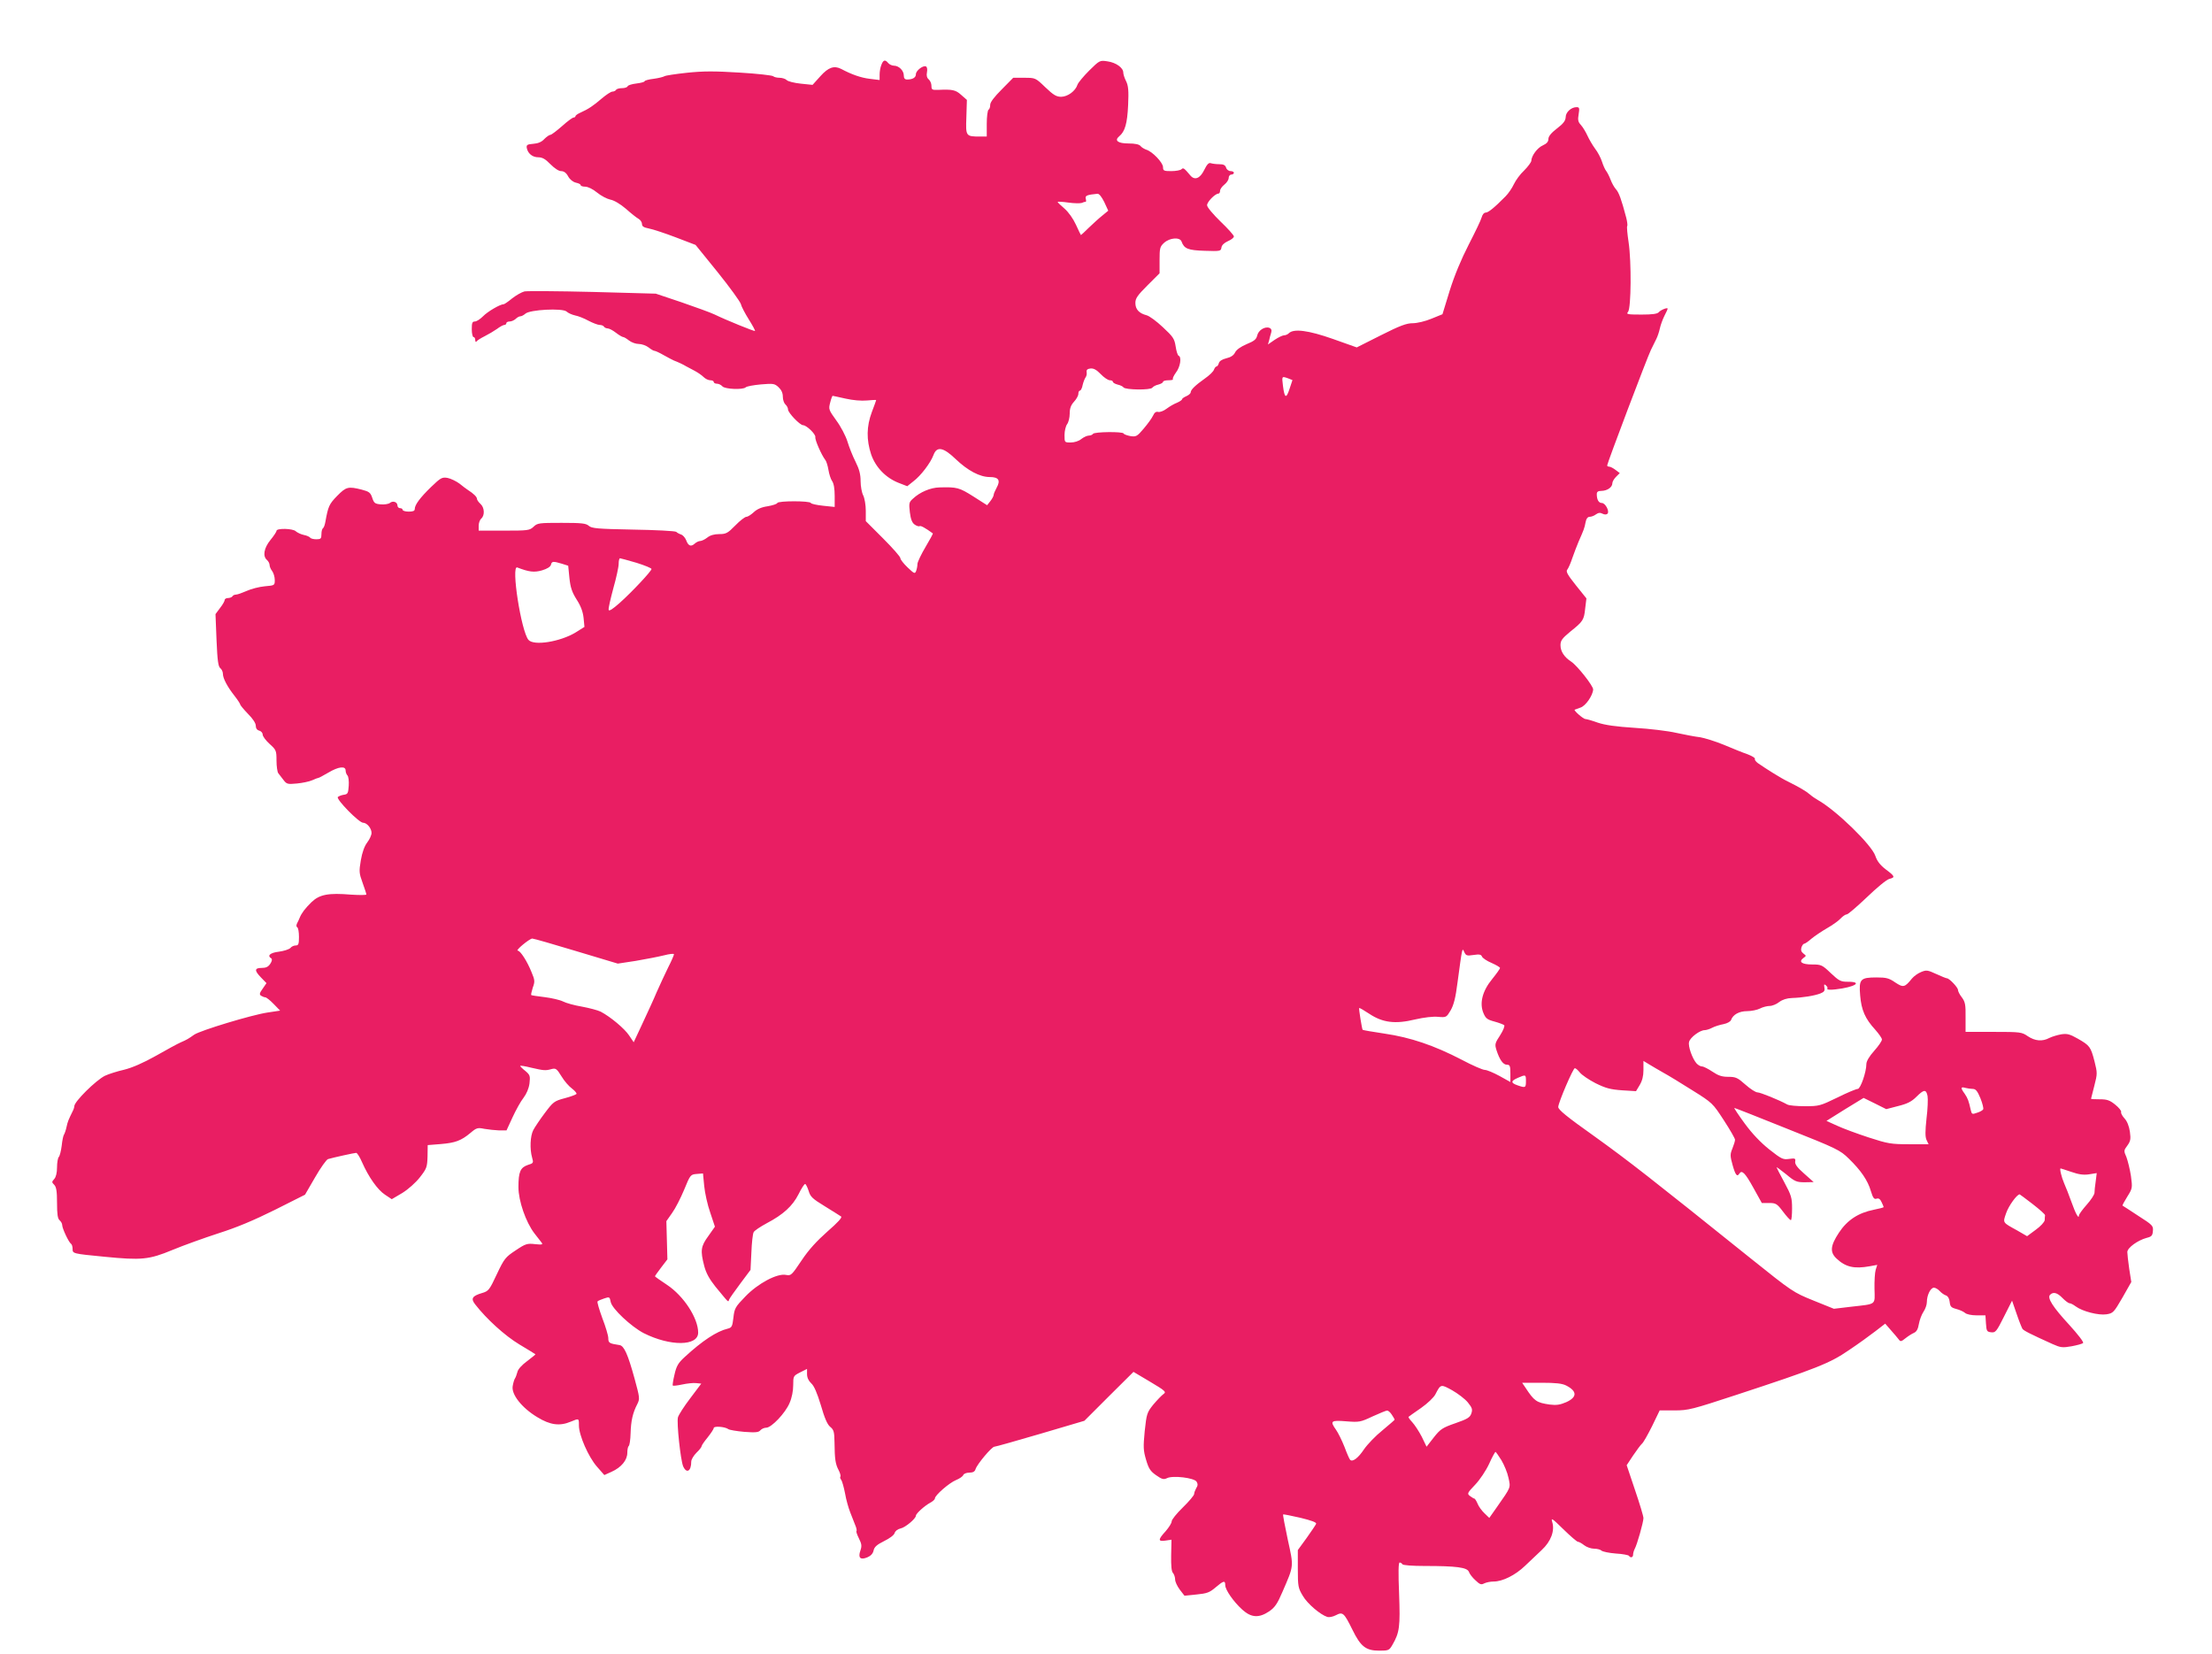
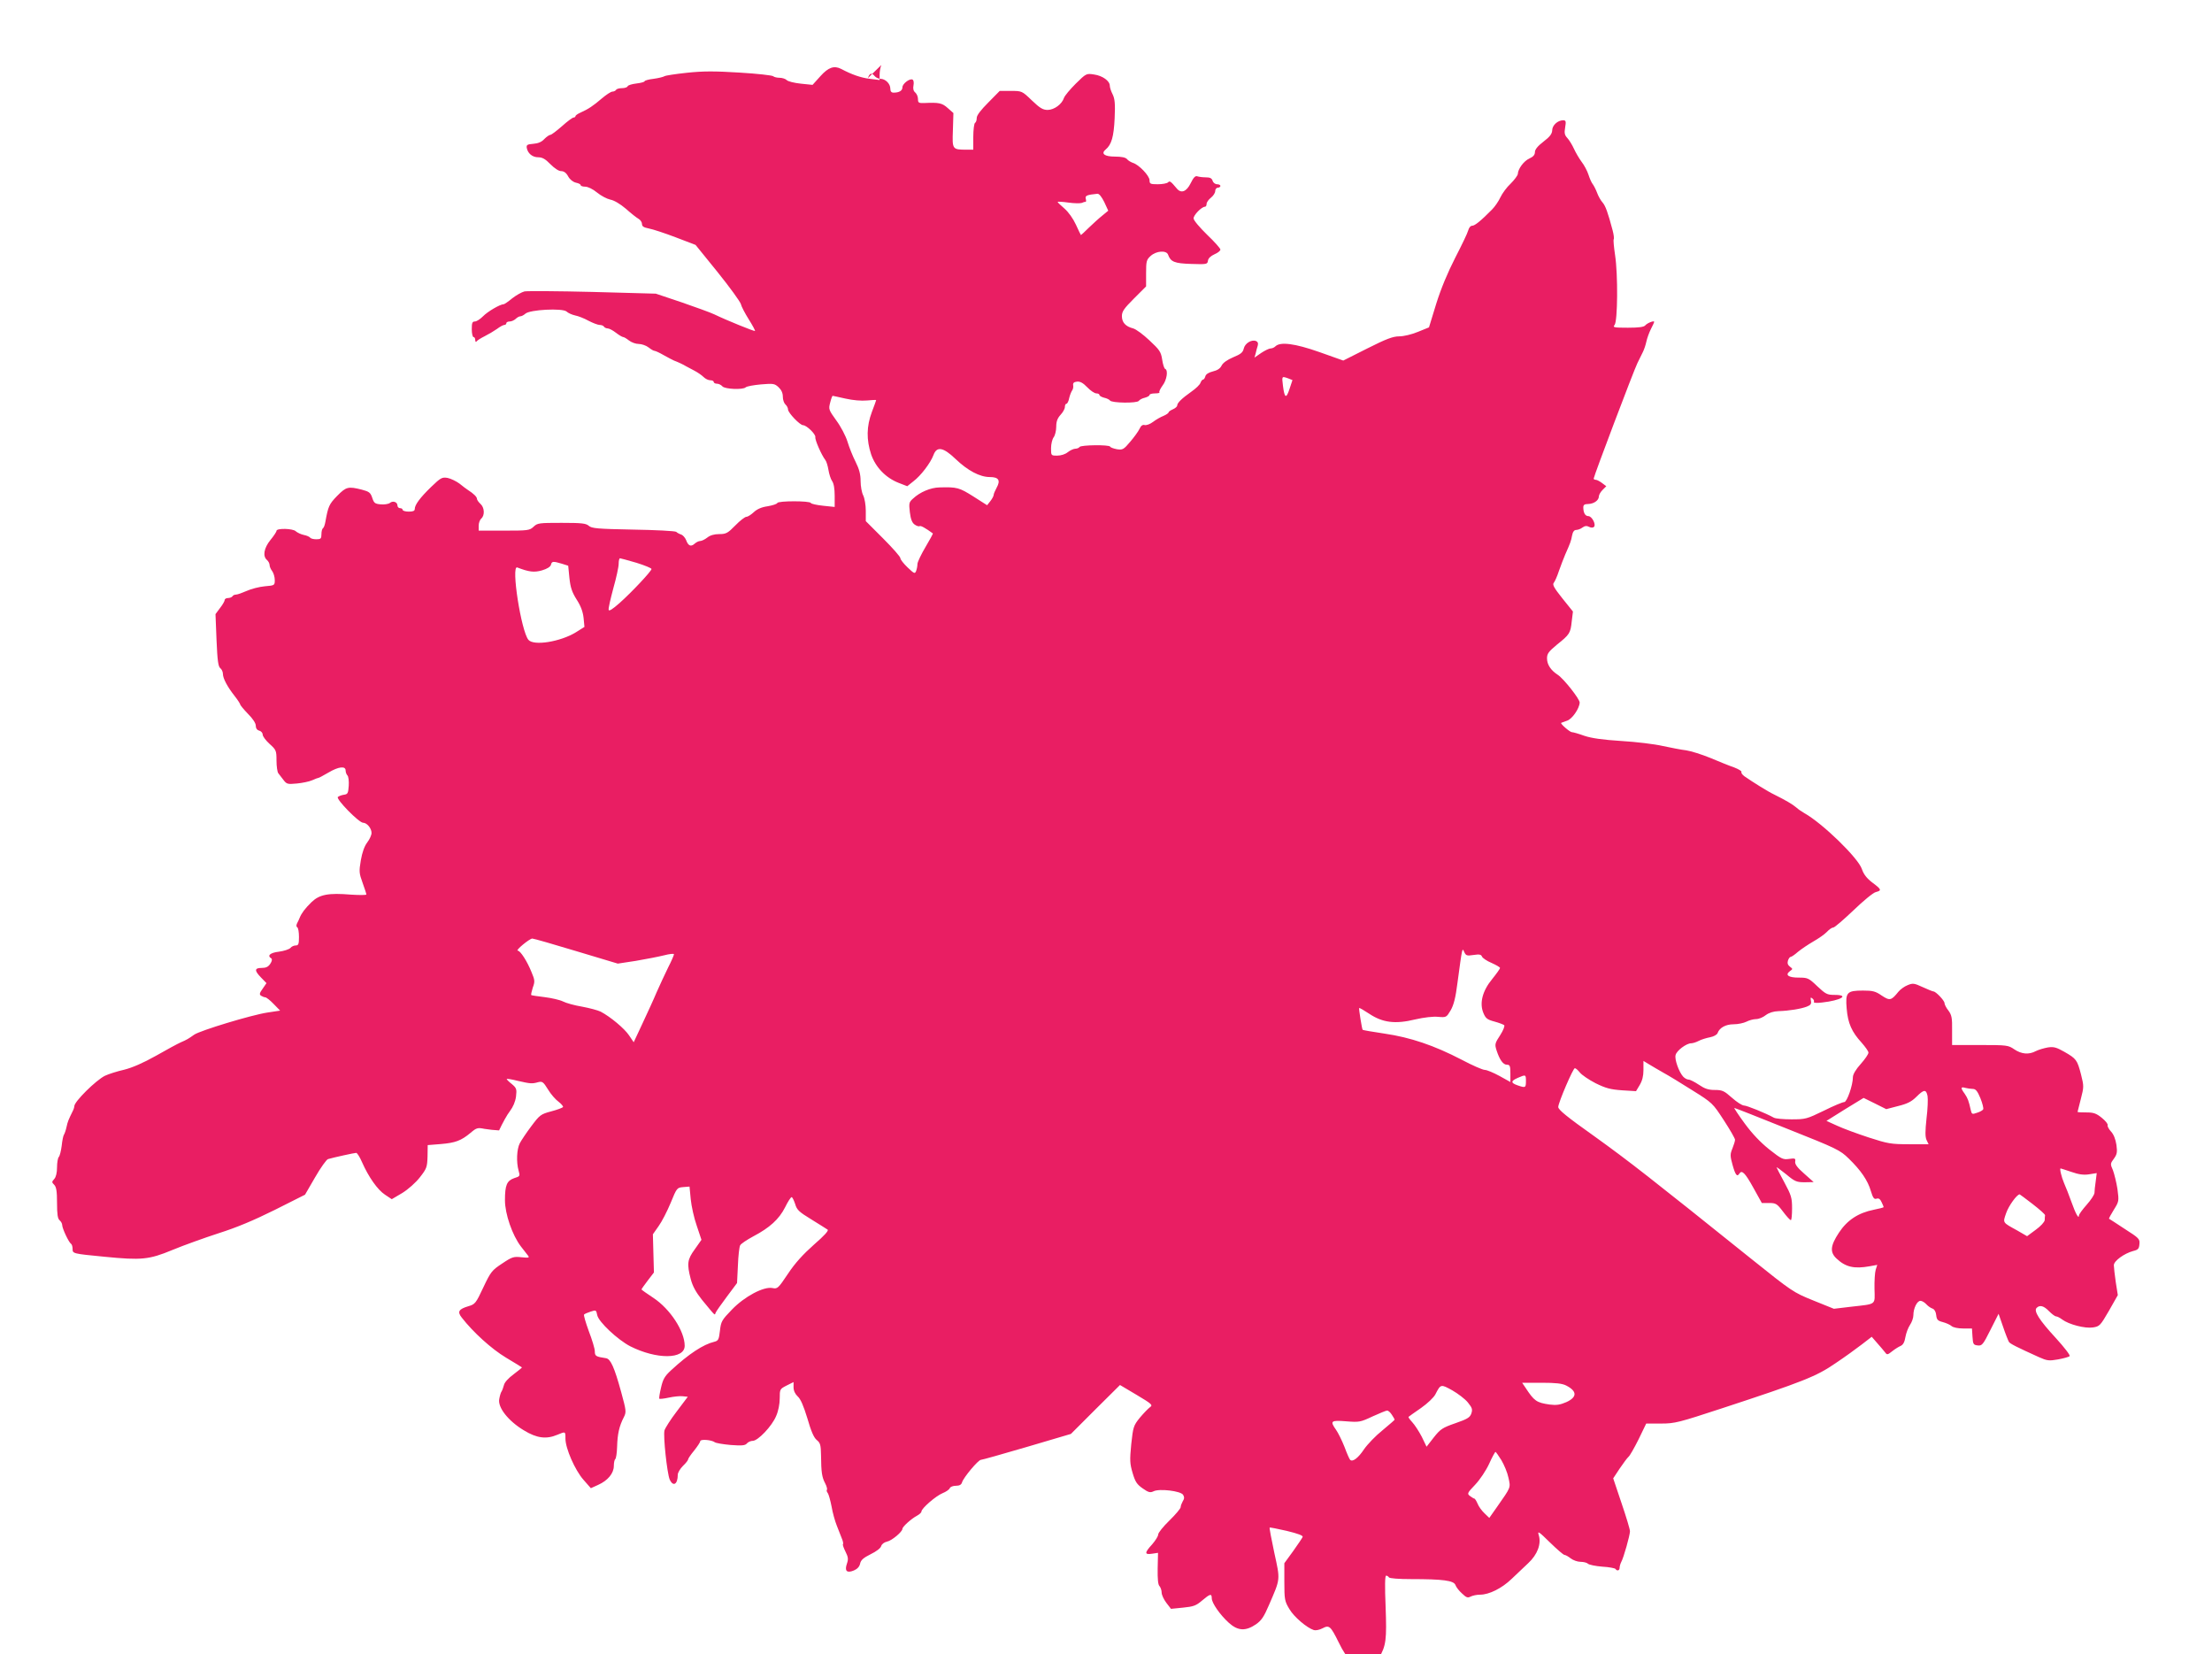
<svg xmlns="http://www.w3.org/2000/svg" version="1.0" width="1280pt" height="957pt" viewBox="0 0 1280 957" preserveAspectRatio="xMidYMid meet">
  <g transform="translate(0,957) scale(0.1,-0.1)" fill="#e91e63" stroke="none">
-     <path d="M5100 9194 c-6 -14 -10 -39 -10 -56 l0 -31 -57 7 c-51 6 -105 25 -165 57 -41 21 -74 10 -120 -41 l-46 -51 -68 7 c-38 4 -75 13 -82 21 -7 7 -26 13 -41 13 -15 0 -31 4 -37 9 -5 5 -92 15 -194 21 -145 9 -211 9 -305 -1 -66 -7 -125 -16 -130 -20 -6 -4 -34 -11 -63 -15 -28 -3 -52 -10 -52 -14 0 -4 -21 -10 -47 -13 -26 -3 -49 -10 -51 -16 -2 -6 -17 -11 -32 -11 -16 0 -32 -4 -35 -10 -3 -5 -13 -10 -21 -10 -9 0 -36 -18 -62 -40 -49 -42 -77 -61 -124 -82 -16 -7 -28 -16 -28 -20 0 -4 -5 -8 -11 -8 -6 0 -36 -22 -67 -50 -31 -27 -61 -50 -67 -50 -6 0 -22 -11 -35 -24 -15 -17 -36 -26 -64 -28 -35 -3 -40 -6 -38 -23 6 -33 33 -55 67 -55 23 0 41 -10 70 -40 24 -24 48 -40 62 -40 16 0 30 -10 41 -31 10 -18 28 -32 45 -36 15 -3 27 -9 27 -14 0 -5 12 -9 26 -9 16 0 45 -14 69 -34 23 -19 58 -37 77 -41 22 -4 57 -25 90 -53 29 -26 62 -52 73 -58 11 -6 20 -20 20 -30 0 -14 10 -20 40 -26 22 -4 92 -27 155 -51 l115 -44 128 -158 c70 -87 130 -170 134 -184 3 -14 24 -54 46 -89 22 -35 38 -65 36 -67 -4 -3 -165 62 -235 96 -23 11 -109 42 -190 70 l-149 50 -365 10 c-201 5 -378 6 -395 3 -16 -4 -48 -22 -71 -40 -23 -19 -45 -34 -49 -34 -21 0 -94 -43 -120 -70 -16 -16 -37 -30 -47 -30 -15 0 -18 -8 -18 -45 0 -25 5 -45 10 -45 6 0 10 -8 10 -17 0 -10 4 -14 8 -8 4 6 25 19 47 30 22 11 54 30 71 42 17 13 36 23 42 23 7 0 12 5 12 10 0 6 9 10 19 10 11 0 26 7 35 15 8 8 20 15 27 15 7 0 20 7 29 15 26 24 214 33 238 13 9 -9 32 -19 50 -23 17 -3 53 -17 78 -31 25 -13 54 -24 64 -24 10 0 22 -4 25 -10 3 -5 13 -10 21 -10 9 0 30 -11 48 -25 18 -14 37 -25 42 -25 5 0 20 -9 34 -20 14 -11 39 -20 56 -20 17 0 43 -9 57 -20 14 -11 29 -20 35 -20 5 0 29 -11 53 -25 24 -14 51 -27 59 -31 24 -9 54 -23 70 -33 8 -4 30 -16 49 -26 19 -10 42 -26 52 -36 11 -11 28 -19 39 -19 11 0 20 -4 20 -10 0 -5 8 -10 19 -10 10 0 24 -7 31 -15 14 -17 120 -21 135 -6 6 6 45 13 88 17 72 6 79 5 102 -16 17 -16 25 -34 25 -56 0 -17 7 -37 15 -44 8 -7 15 -20 15 -29 0 -19 69 -91 87 -91 20 0 74 -52 71 -69 -3 -16 36 -104 57 -131 7 -8 15 -35 19 -59 4 -24 13 -53 21 -64 10 -14 15 -45 15 -86 l0 -64 -67 7 c-38 4 -69 11 -71 16 -5 13 -189 13 -194 0 -2 -6 -27 -14 -56 -19 -36 -5 -62 -17 -81 -35 -15 -14 -34 -26 -42 -26 -8 0 -37 -22 -64 -50 -44 -45 -54 -50 -93 -50 -29 0 -53 -7 -69 -20 -14 -11 -33 -20 -41 -20 -9 0 -23 -7 -33 -16 -21 -19 -37 -12 -49 22 -6 14 -18 27 -27 31 -10 3 -24 10 -30 16 -7 5 -120 11 -250 13 -207 4 -239 7 -256 22 -16 14 -40 17 -157 17 -130 0 -140 -1 -162 -22 -23 -22 -33 -23 -171 -23 l-147 0 0 29 c0 16 7 34 15 41 21 18 19 64 -5 85 -11 10 -20 23 -20 29 0 11 -19 30 -52 51 -9 6 -31 22 -49 37 -19 14 -50 29 -69 33 -32 5 -39 2 -95 -52 -65 -63 -95 -104 -95 -128 0 -11 -10 -15 -35 -15 -19 0 -35 5 -35 10 0 6 -7 10 -15 10 -8 0 -15 7 -15 15 0 21 -27 30 -44 15 -8 -6 -32 -10 -53 -8 -33 3 -39 7 -49 38 -10 30 -18 36 -60 47 -79 20 -91 17 -143 -36 -47 -48 -52 -61 -68 -149 -3 -18 -9 -35 -14 -38 -5 -3 -9 -18 -9 -35 0 -25 -4 -29 -29 -29 -17 0 -32 4 -36 9 -3 5 -20 13 -37 16 -18 4 -38 14 -46 21 -16 17 -112 19 -112 3 0 -6 -16 -30 -35 -53 -38 -47 -46 -94 -20 -116 8 -7 15 -20 15 -29 0 -9 7 -25 15 -35 8 -11 15 -34 15 -52 0 -31 -1 -31 -58 -36 -32 -3 -79 -15 -105 -27 -25 -11 -53 -21 -61 -21 -8 0 -18 -4 -21 -10 -3 -5 -15 -10 -26 -10 -10 0 -19 -5 -19 -12 0 -6 -12 -27 -27 -46 l-26 -35 6 -151 c5 -119 10 -153 22 -162 8 -6 15 -21 15 -33 0 -26 26 -75 68 -128 18 -23 32 -45 32 -49 1 -5 21 -29 45 -54 28 -28 45 -54 45 -68 0 -15 7 -26 20 -29 11 -3 20 -13 20 -23 0 -10 18 -34 40 -54 38 -34 40 -39 40 -96 0 -34 5 -66 10 -73 6 -7 19 -24 30 -39 19 -25 24 -26 78 -21 31 3 71 11 89 19 17 8 34 14 37 14 3 0 28 14 56 30 59 35 100 40 100 12 0 -10 5 -23 11 -29 5 -5 9 -32 7 -59 -3 -44 -6 -49 -28 -52 -14 -2 -29 -8 -35 -13 -12 -12 122 -149 146 -149 22 0 49 -32 49 -59 0 -12 -11 -37 -25 -55 -16 -21 -29 -57 -37 -103 -11 -65 -10 -75 10 -130 12 -33 22 -64 22 -68 0 -4 -40 -4 -88 -1 -132 11 -183 1 -229 -43 -38 -37 -58 -64 -69 -91 -3 -8 -10 -23 -15 -32 -5 -11 -5 -19 1 -23 6 -3 10 -28 10 -56 0 -41 -3 -49 -19 -49 -10 0 -24 -6 -30 -14 -7 -8 -37 -18 -67 -22 -51 -6 -70 -23 -44 -39 6 -4 4 -16 -6 -31 -12 -18 -25 -24 -50 -24 -42 0 -43 -15 -3 -56 l31 -32 -22 -32 c-19 -26 -20 -34 -9 -41 8 -5 19 -9 24 -9 6 0 28 -17 49 -39 l37 -38 -73 -11 c-93 -14 -389 -104 -424 -128 -34 -24 -42 -29 -79 -45 -16 -7 -81 -42 -142 -77 -75 -42 -137 -69 -185 -81 -40 -9 -90 -25 -111 -35 -52 -26 -177 -149 -177 -176 0 -6 -4 -19 -10 -30 -24 -49 -28 -58 -35 -90 -4 -19 -11 -39 -15 -45 -4 -5 -10 -34 -13 -64 -4 -30 -11 -59 -17 -65 -5 -5 -10 -32 -10 -60 0 -31 -6 -56 -16 -67 -15 -17 -15 -19 0 -34 12 -13 16 -37 16 -104 0 -67 4 -92 15 -101 8 -7 15 -19 15 -28 0 -19 38 -100 51 -108 5 -3 9 -16 9 -29 0 -28 0 -28 185 -46 213 -21 257 -17 392 39 65 27 185 70 268 97 104 33 202 74 325 135 l175 88 58 100 c32 56 66 103 75 106 30 9 153 36 163 36 6 0 21 -24 34 -54 38 -86 90 -160 133 -188 l39 -26 61 36 c34 21 78 60 102 91 39 50 42 58 44 120 l1 66 75 6 c84 7 118 19 173 65 34 29 41 31 80 23 23 -4 61 -8 85 -9 l43 0 35 76 c19 41 47 92 63 112 18 24 31 54 35 84 5 43 3 49 -24 72 -17 13 -30 27 -30 29 0 3 28 -1 63 -10 74 -17 84 -18 119 -8 24 6 30 2 57 -42 16 -27 44 -59 61 -71 17 -13 28 -27 26 -31 -3 -4 -34 -16 -69 -25 -60 -16 -66 -21 -114 -85 -28 -37 -58 -82 -67 -99 -18 -34 -21 -110 -7 -159 9 -31 8 -33 -25 -43 -43 -15 -54 -40 -54 -128 0 -80 43 -203 92 -267 17 -22 36 -46 42 -54 9 -12 3 -13 -38 -9 -45 5 -54 3 -112 -36 -59 -39 -66 -47 -109 -138 -43 -92 -48 -98 -86 -109 -57 -17 -66 -32 -39 -66 66 -85 172 -181 255 -231 50 -30 91 -55 93 -57 2 -1 -20 -19 -48 -40 -30 -22 -53 -47 -56 -63 -4 -15 -10 -31 -14 -37 -4 -5 -10 -25 -13 -43 -10 -48 52 -127 142 -181 75 -46 130 -53 194 -26 48 20 47 20 47 -22 0 -57 55 -182 104 -238 l43 -49 42 19 c56 25 91 67 91 110 0 19 4 36 8 39 5 3 10 36 11 73 2 72 12 118 39 170 15 30 14 37 -16 147 -39 142 -61 190 -87 194 -59 9 -65 12 -65 40 0 15 -16 68 -35 117 -18 50 -31 93 -27 96 4 4 21 11 39 17 30 10 31 9 37 -21 8 -39 118 -142 191 -180 153 -77 315 -76 315 3 0 84 -84 213 -181 277 -38 25 -69 47 -69 49 0 2 16 25 36 51 l36 47 -3 110 -3 111 33 47 c19 26 50 87 70 135 35 86 37 88 72 91 l37 3 7 -73 c4 -40 19 -109 35 -154 l27 -81 -38 -54 c-44 -60 -47 -84 -24 -173 11 -42 30 -76 65 -120 81 -98 73 -91 79 -75 3 8 33 50 65 93 l59 79 5 101 c2 56 8 108 13 117 4 9 39 32 76 52 95 50 149 99 184 168 16 33 33 59 38 59 4 0 13 -18 20 -39 10 -35 22 -46 94 -90 45 -28 87 -54 94 -59 8 -5 -18 -34 -79 -87 -62 -55 -109 -106 -150 -168 -57 -85 -61 -89 -90 -83 -51 10 -162 -49 -235 -125 -58 -60 -63 -68 -69 -122 -6 -51 -9 -58 -33 -64 -63 -15 -146 -69 -250 -165 -37 -34 -47 -52 -58 -101 -8 -33 -12 -61 -10 -63 2 -3 27 0 55 6 28 6 64 10 80 8 l30 -3 -64 -85 c-36 -47 -67 -96 -71 -110 -8 -32 15 -246 30 -283 20 -45 47 -29 47 27 0 12 14 35 30 51 17 16 30 33 30 38 0 5 16 28 35 51 19 24 35 48 35 54 0 13 65 8 84 -6 6 -5 48 -12 92 -16 66 -5 84 -3 94 9 7 8 22 15 34 15 30 0 111 85 135 143 13 29 21 70 21 103 0 53 1 54 40 74 l40 20 0 -30 c0 -20 9 -39 24 -53 17 -15 34 -55 56 -127 21 -73 37 -111 54 -125 21 -17 24 -29 25 -90 1 -97 5 -125 24 -161 9 -17 13 -34 10 -37 -3 -4 -1 -12 5 -19 5 -7 15 -42 22 -78 6 -36 20 -85 30 -110 10 -25 23 -58 29 -74 7 -16 10 -31 7 -34 -3 -2 4 -22 14 -42 16 -32 18 -44 9 -70 -15 -43 -1 -57 40 -40 19 8 32 21 36 39 4 21 19 34 61 55 33 16 58 35 61 47 4 12 17 22 34 26 27 5 89 57 89 74 0 12 51 58 83 75 15 8 27 19 27 25 0 18 83 90 122 106 20 8 39 21 42 29 3 8 19 14 35 14 21 0 32 6 36 20 9 29 94 130 109 130 7 0 127 34 267 75 l254 75 142 142 142 141 96 -57 c89 -53 95 -59 78 -71 -11 -8 -37 -35 -59 -61 -37 -46 -39 -53 -50 -154 -9 -93 -8 -112 8 -166 15 -51 25 -66 58 -89 34 -24 44 -26 63 -17 33 17 157 2 171 -20 8 -13 8 -23 -2 -38 -6 -11 -12 -26 -12 -34 0 -7 -29 -42 -65 -77 -36 -35 -65 -71 -65 -81 0 -10 -16 -35 -35 -57 -45 -49 -45 -61 0 -54 l34 5 -2 -90 c-1 -62 2 -95 11 -103 6 -7 12 -24 12 -37 0 -13 12 -39 27 -59 l27 -35 70 7 c60 6 75 11 110 41 46 39 56 42 56 13 0 -27 48 -96 99 -142 52 -47 97 -49 156 -9 32 22 47 44 76 112 67 155 66 142 31 302 -17 79 -29 144 -27 146 2 2 46 -7 99 -19 66 -16 95 -27 92 -35 -3 -7 -28 -44 -55 -82 l-51 -70 0 -108 c0 -102 2 -112 29 -157 26 -45 101 -109 142 -122 10 -3 32 1 49 10 40 21 47 15 96 -84 48 -98 78 -121 156 -121 53 0 57 2 75 33 42 72 46 106 39 297 -5 119 -4 180 3 180 5 0 13 -4 16 -10 4 -6 58 -10 129 -10 183 0 246 -8 256 -34 4 -12 21 -34 38 -49 25 -24 33 -27 50 -18 12 6 36 11 55 11 52 0 126 37 182 91 28 26 71 68 96 91 54 50 77 112 61 163 -8 26 0 21 64 -42 41 -40 79 -73 85 -73 6 0 22 -9 36 -20 14 -11 40 -20 57 -20 18 0 37 -5 43 -11 6 -6 44 -14 83 -17 39 -2 73 -9 76 -13 9 -14 24 -10 24 6 0 8 4 23 9 33 14 24 51 156 51 179 0 11 -22 84 -49 163 l-48 143 37 56 c21 31 44 62 51 68 8 6 34 52 59 102 l44 91 86 0 c80 0 102 6 355 89 466 153 544 184 653 259 54 36 123 86 154 110 l57 44 33 -38 c18 -20 38 -44 45 -53 10 -14 14 -14 40 7 15 12 37 26 49 31 15 7 23 22 28 52 4 23 16 54 26 69 11 16 20 41 20 57 0 39 21 83 41 83 9 0 24 -9 34 -20 10 -11 26 -22 36 -25 11 -4 19 -18 21 -37 3 -27 8 -33 38 -41 19 -5 42 -15 51 -23 9 -8 37 -14 67 -14 l51 0 3 -47 c3 -44 5 -48 30 -51 25 -3 31 4 74 90 l47 93 26 -75 c14 -42 30 -81 34 -88 8 -11 46 -30 174 -88 47 -21 58 -22 110 -13 32 6 62 14 67 19 5 5 -30 50 -80 105 -95 103 -129 156 -111 174 19 19 42 12 72 -19 16 -16 34 -30 41 -30 6 0 22 -8 35 -18 39 -29 132 -53 178 -46 39 6 43 11 93 97 l51 90 -12 76 c-6 42 -11 86 -11 97 0 25 60 68 111 82 29 7 35 13 37 40 3 30 -2 35 -85 88 -48 32 -89 58 -91 59 -1 2 11 25 28 52 30 48 30 50 21 119 -6 39 -18 87 -26 109 -16 36 -16 39 5 67 18 25 21 37 15 80 -5 33 -16 61 -31 77 -13 14 -22 31 -20 37 3 7 -13 26 -34 43 -32 26 -48 31 -89 31 -28 0 -51 1 -51 3 0 1 9 35 19 75 18 70 18 74 1 142 -22 84 -27 91 -97 131 -46 26 -61 30 -95 25 -22 -4 -53 -13 -69 -21 -41 -22 -83 -18 -125 10 -35 24 -42 25 -199 25 l-161 0 0 84 c1 72 -2 89 -21 115 -13 16 -23 36 -23 44 0 14 -50 67 -64 67 -4 0 -32 11 -62 25 -50 23 -57 24 -88 11 -18 -7 -41 -24 -52 -37 -42 -52 -50 -54 -97 -23 -36 25 -52 29 -108 29 -94 0 -103 -10 -95 -104 7 -85 29 -135 87 -198 21 -24 39 -49 39 -57 0 -9 -20 -38 -45 -66 -28 -31 -45 -60 -45 -76 0 -46 -34 -144 -50 -144 -9 0 -62 -22 -118 -50 -99 -48 -106 -50 -187 -50 -47 0 -93 4 -103 10 -47 26 -156 70 -172 70 -11 0 -42 20 -70 45 -45 40 -56 45 -99 45 -37 0 -58 7 -92 30 -24 16 -51 30 -60 30 -9 0 -23 8 -32 18 -24 27 -50 100 -43 124 6 26 63 68 90 68 9 0 29 6 44 14 15 8 45 17 66 21 21 4 40 15 43 24 11 31 47 51 93 51 25 0 58 7 74 15 15 8 41 15 56 15 15 0 40 10 56 23 19 14 44 22 74 23 61 2 129 13 163 26 23 9 28 16 24 35 -3 19 -2 21 9 12 8 -6 11 -15 8 -20 -3 -5 17 -7 48 -3 109 12 162 44 71 44 -42 0 -51 5 -99 50 -50 48 -56 50 -108 50 -59 0 -80 15 -51 37 18 13 18 13 1 26 -13 10 -16 20 -12 35 4 12 11 22 16 22 5 0 24 13 42 29 18 15 58 42 89 60 30 17 66 42 79 56 13 14 29 25 37 25 7 0 59 45 116 99 57 55 115 103 130 106 35 9 33 15 -22 56 -31 24 -49 47 -59 77 -21 64 -227 264 -332 323 -14 8 -35 22 -46 32 -23 20 -63 43 -129 76 -38 18 -124 72 -173 106 -12 9 -20 20 -17 25 3 4 -16 16 -42 26 -27 9 -88 34 -138 55 -49 20 -112 40 -140 44 -27 3 -88 15 -135 25 -47 11 -155 24 -240 29 -109 7 -172 16 -214 30 -33 12 -65 21 -72 21 -12 0 -69 50 -62 54 2 1 17 6 33 12 30 9 72 70 74 105 1 20 -92 138 -127 161 -40 26 -62 59 -62 95 0 27 9 39 57 79 74 59 79 67 86 135 l7 57 -61 76 c-47 59 -59 79 -50 90 6 7 20 38 30 69 11 31 27 73 36 94 30 68 34 78 40 111 4 21 12 32 24 32 9 0 26 6 36 14 14 10 25 11 38 4 12 -6 23 -6 29 0 13 13 -12 62 -33 62 -18 0 -29 19 -29 51 0 14 7 19 28 19 33 1 62 21 62 44 0 9 10 26 21 37 l22 22 -24 18 c-13 10 -30 19 -36 19 -7 0 -13 3 -13 7 0 13 233 628 253 668 11 22 25 51 32 65 7 14 16 41 20 60 4 19 16 52 26 72 11 21 19 39 19 42 0 9 -40 -7 -51 -20 -8 -10 -37 -14 -101 -14 -82 0 -89 2 -77 16 18 22 20 291 3 403 -7 47 -11 88 -8 93 3 4 0 27 -6 50 -28 106 -42 144 -59 163 -10 11 -24 36 -31 55 -7 19 -19 42 -25 50 -7 8 -18 33 -25 55 -7 22 -25 56 -40 75 -14 19 -34 53 -44 75 -10 22 -27 50 -38 62 -16 17 -19 29 -13 62 6 36 4 41 -12 41 -31 0 -63 -29 -63 -58 -1 -20 -13 -37 -50 -65 -34 -26 -50 -46 -50 -61 0 -16 -10 -27 -32 -37 -32 -14 -66 -60 -67 -90 -1 -8 -19 -33 -41 -55 -23 -21 -49 -57 -60 -80 -10 -22 -32 -54 -48 -70 -65 -66 -100 -94 -115 -94 -10 0 -19 -12 -23 -27 -4 -16 -38 -86 -75 -158 -44 -86 -82 -177 -110 -266 l-42 -137 -64 -26 c-36 -15 -83 -26 -108 -26 -36 0 -74 -14 -185 -70 l-139 -70 -138 49 c-142 50 -227 61 -255 33 -7 -7 -19 -12 -28 -12 -8 0 -33 -12 -54 -26 l-39 -27 7 24 c3 13 8 34 12 45 4 14 0 23 -10 27 -26 10 -64 -13 -71 -44 -5 -22 -17 -32 -61 -50 -35 -15 -59 -32 -67 -48 -8 -17 -25 -28 -51 -34 -24 -6 -40 -16 -43 -28 -3 -11 -9 -19 -13 -19 -5 0 -11 -8 -15 -18 -3 -11 -27 -34 -53 -52 -55 -39 -82 -65 -82 -80 0 -6 -11 -16 -25 -22 -14 -6 -25 -14 -25 -18 0 -4 -13 -13 -29 -20 -16 -6 -44 -22 -61 -35 -17 -13 -39 -21 -49 -18 -11 3 -21 -4 -29 -22 -7 -15 -31 -48 -54 -75 -38 -45 -44 -48 -77 -43 -20 4 -37 10 -39 15 -5 12 -170 10 -177 -2 -3 -5 -14 -10 -24 -10 -10 0 -30 -9 -44 -20 -14 -12 -40 -20 -61 -20 -36 0 -36 0 -36 43 0 24 7 52 15 63 8 10 15 38 15 61 0 31 7 49 25 69 14 15 25 35 25 45 0 11 4 19 9 19 5 0 13 15 16 33 4 17 12 37 17 44 5 6 8 20 6 30 -2 13 4 19 22 21 18 2 35 -7 60 -33 18 -19 42 -35 52 -35 10 0 18 -4 18 -9 0 -5 12 -12 27 -16 15 -3 31 -11 34 -16 9 -15 158 -17 167 -2 4 6 20 15 35 18 15 4 27 11 27 16 0 5 14 9 32 9 17 0 29 3 25 6 -3 4 5 21 18 39 25 32 34 90 15 97 -5 2 -13 26 -17 54 -7 45 -15 56 -74 111 -36 34 -78 65 -94 69 -43 11 -65 34 -65 71 0 27 12 44 70 102 l70 70 0 76 c0 69 2 78 26 100 33 30 91 34 101 8 15 -42 37 -51 134 -54 91 -3 94 -2 97 19 2 14 16 27 38 37 19 8 34 20 34 27 0 7 -35 46 -77 86 -42 41 -78 83 -78 94 -2 18 46 68 66 68 5 0 9 7 9 16 0 9 11 25 25 36 14 11 25 28 25 39 0 10 7 19 15 19 8 0 15 5 15 10 0 6 -9 10 -19 10 -11 0 -23 9 -26 20 -5 15 -15 20 -40 20 -18 0 -40 3 -49 6 -11 4 -22 -7 -38 -40 -24 -49 -55 -61 -80 -31 -36 43 -41 46 -51 36 -6 -6 -33 -11 -59 -11 -43 0 -48 2 -48 23 0 26 -62 91 -97 101 -11 4 -27 13 -33 21 -8 10 -32 15 -70 15 -61 0 -83 17 -54 41 34 28 47 74 52 180 4 85 1 114 -12 140 -9 17 -16 40 -16 49 0 28 -42 58 -91 65 -45 7 -46 6 -106 -53 -33 -33 -64 -70 -68 -82 -12 -37 -56 -69 -94 -70 -28 0 -45 10 -92 55 -57 55 -58 55 -122 55 l-64 0 -66 -67 c-43 -43 -67 -74 -67 -89 0 -13 -4 -26 -10 -29 -5 -3 -10 -40 -10 -81 l0 -74 -37 0 c-85 0 -85 1 -81 112 l3 100 -33 29 c-32 29 -51 33 -134 29 -34 -1 -38 1 -38 23 0 14 -7 30 -16 38 -10 8 -14 22 -10 41 3 15 1 30 -5 33 -15 10 -59 -23 -59 -44 0 -20 -19 -31 -51 -31 -13 0 -19 7 -19 23 0 29 -29 57 -57 57 -11 0 -26 7 -33 15 -18 22 -29 19 -40 -11z m1290 -793 l23 -50 -34 -28 c-19 -15 -54 -47 -78 -70 -24 -24 -45 -43 -46 -43 -1 0 -14 27 -29 60 -16 35 -43 73 -66 93 -22 19 -40 36 -40 39 0 2 28 1 62 -4 35 -5 69 -5 78 -2 8 4 18 7 21 6 4 -1 5 7 2 18 -5 18 6 23 68 29 10 0 24 -18 39 -48z m1064 -1020 l25 -10 -17 -51 c-19 -59 -29 -54 -38 18 -7 57 -7 56 30 43z m-2562 -117 c44 -10 92 -14 125 -11 29 3 53 4 53 2 0 -1 -11 -33 -25 -69 -31 -83 -32 -160 -4 -245 26 -75 85 -136 160 -165 l49 -19 35 28 c43 32 100 107 117 153 19 51 56 45 127 -23 71 -68 141 -105 199 -105 51 0 63 -19 39 -62 -9 -17 -17 -35 -17 -41 0 -7 -9 -23 -19 -36 l-19 -24 -80 51 c-81 51 -94 55 -196 52 -51 -1 -113 -27 -153 -65 -23 -20 -24 -27 -18 -79 5 -40 13 -61 28 -71 11 -8 24 -12 29 -9 6 4 32 -10 76 -42 2 -1 -17 -36 -42 -78 -25 -42 -46 -86 -47 -98 0 -13 -4 -32 -8 -42 -7 -17 -11 -15 -49 21 -23 22 -42 46 -42 54 0 8 -45 59 -100 114 l-100 100 0 60 c0 34 -7 73 -15 89 -8 15 -15 53 -15 82 0 40 -8 70 -29 112 -16 31 -37 84 -47 117 -10 33 -39 88 -65 123 -44 61 -45 65 -35 103 5 21 12 39 14 39 1 0 35 -7 74 -16z m-1209 -950 c48 -15 87 -31 87 -36 0 -12 -113 -133 -185 -197 -41 -36 -61 -49 -63 -39 -2 9 11 64 27 124 17 60 31 124 31 142 0 17 3 32 8 32 4 0 46 -12 95 -26z m-433 -5 l38 -12 7 -71 c6 -56 15 -82 42 -125 24 -37 36 -70 40 -106 l5 -52 -51 -32 c-89 -54 -242 -79 -273 -43 -42 49 -102 433 -65 419 68 -26 97 -30 143 -17 30 9 48 20 52 32 5 21 12 22 62 7z m85 -2242 l240 -72 105 16 c58 10 131 24 163 32 31 8 57 11 57 6 0 -5 -15 -40 -34 -77 -18 -37 -48 -101 -66 -142 -17 -41 -55 -123 -83 -183 l-50 -107 -27 40 c-26 39 -107 107 -164 137 -16 8 -65 21 -108 29 -43 7 -93 21 -110 30 -18 9 -66 20 -106 25 -41 5 -76 10 -78 12 -2 2 2 21 9 43 13 35 12 44 -7 89 -25 63 -65 125 -80 125 -16 0 67 69 84 70 8 0 123 -33 255 -73z m5192 -22 c34 5 44 3 49 -10 4 -8 28 -25 55 -36 27 -12 49 -25 49 -29 0 -5 -20 -33 -45 -64 -57 -69 -75 -140 -51 -197 13 -31 22 -38 63 -49 26 -7 52 -17 57 -21 5 -4 -5 -30 -23 -58 -31 -47 -32 -53 -21 -88 18 -55 38 -83 60 -83 17 0 20 -7 20 -50 l0 -50 -63 35 c-35 19 -73 35 -85 35 -12 0 -72 26 -134 59 -160 83 -296 129 -446 151 -68 10 -125 20 -127 22 -4 5 -23 123 -20 126 2 2 28 -13 58 -33 78 -52 151 -61 266 -33 52 12 105 18 133 15 47 -4 48 -3 72 37 18 31 29 73 40 161 28 207 27 204 39 177 10 -21 15 -23 54 -17z m1098 -681 c28 -15 103 -61 168 -102 117 -73 118 -75 182 -173 36 -55 65 -106 65 -113 0 -8 -7 -30 -15 -50 -14 -34 -14 -43 1 -97 16 -57 26 -70 39 -49 14 23 33 5 80 -80 l50 -90 42 0 c39 0 46 -4 80 -49 21 -28 41 -50 46 -50 4 -1 7 30 7 67 0 62 -4 76 -45 152 -25 46 -45 85 -45 87 0 2 25 -16 56 -41 50 -42 61 -46 107 -46 l52 1 -55 49 c-39 34 -54 54 -52 69 3 19 0 21 -35 16 -35 -5 -44 -1 -115 55 -50 40 -98 90 -142 150 -36 49 -63 90 -60 90 3 0 141 -54 307 -121 287 -114 305 -123 355 -172 70 -68 110 -126 128 -188 12 -40 19 -49 33 -44 12 4 21 -2 29 -20 7 -14 12 -27 12 -29 0 -2 -26 -9 -57 -15 -90 -18 -154 -60 -202 -133 -50 -76 -53 -113 -13 -150 52 -49 102 -60 191 -44 l44 8 -9 -28 c-5 -16 -8 -66 -7 -111 2 -95 14 -86 -134 -103 l-101 -12 -119 48 c-116 47 -122 51 -363 244 -577 463 -705 563 -904 706 -158 112 -211 155 -209 170 2 29 86 224 96 224 5 0 18 -11 29 -25 11 -14 52 -42 91 -62 59 -29 85 -36 153 -41 l81 -5 21 35 c15 25 22 52 22 87 l0 53 33 -20 c17 -11 55 -32 82 -48z m-795 -49 c0 -39 -3 -40 -49 -24 -40 14 -39 25 2 43 46 20 47 20 47 -19z m2586 -45 c17 0 27 -13 44 -54 12 -30 19 -59 16 -64 -3 -6 -19 -15 -36 -20 -28 -10 -30 -9 -36 16 -12 54 -17 67 -35 94 -25 34 -24 42 4 34 12 -3 32 -6 43 -6z m-262 -41 c3 -17 1 -75 -6 -130 -8 -74 -8 -106 0 -124 l12 -25 -113 0 c-104 0 -122 3 -233 39 -67 22 -149 52 -183 68 l-62 28 107 67 108 66 65 -32 66 -33 69 18 c53 13 78 26 105 53 44 44 57 45 65 5z m832 -439 c43 -15 71 -19 103 -14 l44 7 -6 -48 c-4 -26 -7 -56 -7 -66 0 -10 -20 -41 -45 -69 -25 -28 -45 -56 -45 -62 0 -24 -19 9 -43 77 -14 39 -33 88 -43 110 -15 35 -27 85 -20 85 2 0 29 -9 62 -20z m-224 -186 c40 -31 73 -60 72 -65 -1 -5 -2 -18 -2 -28 -1 -11 -24 -36 -52 -56 l-50 -37 -57 33 c-87 48 -84 43 -64 101 14 41 62 108 78 108 1 0 35 -25 75 -56z m-2699 -1050 c64 -33 64 -67 1 -96 -37 -16 -58 -19 -97 -14 -76 11 -89 20 -140 98 l-19 28 112 0 c83 0 119 -4 143 -16z m-569 -98 c25 -31 28 -40 20 -64 -8 -23 -23 -32 -92 -56 -75 -26 -87 -34 -125 -82 l-42 -54 -28 58 c-16 31 -41 69 -55 84 -14 15 -24 29 -21 31 2 2 34 25 72 51 37 26 74 61 83 79 31 60 31 60 98 23 33 -19 74 -50 90 -70z m-440 -71 c9 -13 16 -26 16 -29 0 -2 -32 -29 -70 -61 -39 -31 -87 -81 -107 -110 -33 -50 -66 -75 -80 -61 -4 3 -19 37 -33 75 -15 38 -37 82 -49 99 -36 51 -30 56 58 49 76 -6 83 -5 153 28 40 18 78 34 84 34 7 1 19 -10 28 -24z m634 -263 c16 -27 35 -72 41 -102 13 -59 15 -52 -66 -168 l-45 -64 -28 27 c-16 15 -34 40 -40 56 -7 16 -15 29 -19 29 -3 0 -14 7 -25 15 -17 13 -16 17 30 65 27 28 63 82 81 121 17 38 34 69 37 69 2 0 18 -22 34 -48z" />
+     <path d="M5100 9194 c-6 -14 -10 -39 -10 -56 l0 -31 -57 7 c-51 6 -105 25 -165 57 -41 21 -74 10 -120 -41 l-46 -51 -68 7 c-38 4 -75 13 -82 21 -7 7 -26 13 -41 13 -15 0 -31 4 -37 9 -5 5 -92 15 -194 21 -145 9 -211 9 -305 -1 -66 -7 -125 -16 -130 -20 -6 -4 -34 -11 -63 -15 -28 -3 -52 -10 -52 -14 0 -4 -21 -10 -47 -13 -26 -3 -49 -10 -51 -16 -2 -6 -17 -11 -32 -11 -16 0 -32 -4 -35 -10 -3 -5 -13 -10 -21 -10 -9 0 -36 -18 -62 -40 -49 -42 -77 -61 -124 -82 -16 -7 -28 -16 -28 -20 0 -4 -5 -8 -11 -8 -6 0 -36 -22 -67 -50 -31 -27 -61 -50 -67 -50 -6 0 -22 -11 -35 -24 -15 -17 -36 -26 -64 -28 -35 -3 -40 -6 -38 -23 6 -33 33 -55 67 -55 23 0 41 -10 70 -40 24 -24 48 -40 62 -40 16 0 30 -10 41 -31 10 -18 28 -32 45 -36 15 -3 27 -9 27 -14 0 -5 12 -9 26 -9 16 0 45 -14 69 -34 23 -19 58 -37 77 -41 22 -4 57 -25 90 -53 29 -26 62 -52 73 -58 11 -6 20 -20 20 -30 0 -14 10 -20 40 -26 22 -4 92 -27 155 -51 l115 -44 128 -158 c70 -87 130 -170 134 -184 3 -14 24 -54 46 -89 22 -35 38 -65 36 -67 -4 -3 -165 62 -235 96 -23 11 -109 42 -190 70 l-149 50 -365 10 c-201 5 -378 6 -395 3 -16 -4 -48 -22 -71 -40 -23 -19 -45 -34 -49 -34 -21 0 -94 -43 -120 -70 -16 -16 -37 -30 -47 -30 -15 0 -18 -8 -18 -45 0 -25 5 -45 10 -45 6 0 10 -8 10 -17 0 -10 4 -14 8 -8 4 6 25 19 47 30 22 11 54 30 71 42 17 13 36 23 42 23 7 0 12 5 12 10 0 6 9 10 19 10 11 0 26 7 35 15 8 8 20 15 27 15 7 0 20 7 29 15 26 24 214 33 238 13 9 -9 32 -19 50 -23 17 -3 53 -17 78 -31 25 -13 54 -24 64 -24 10 0 22 -4 25 -10 3 -5 13 -10 21 -10 9 0 30 -11 48 -25 18 -14 37 -25 42 -25 5 0 20 -9 34 -20 14 -11 39 -20 56 -20 17 0 43 -9 57 -20 14 -11 29 -20 35 -20 5 0 29 -11 53 -25 24 -14 51 -27 59 -31 24 -9 54 -23 70 -33 8 -4 30 -16 49 -26 19 -10 42 -26 52 -36 11 -11 28 -19 39 -19 11 0 20 -4 20 -10 0 -5 8 -10 19 -10 10 0 24 -7 31 -15 14 -17 120 -21 135 -6 6 6 45 13 88 17 72 6 79 5 102 -16 17 -16 25 -34 25 -56 0 -17 7 -37 15 -44 8 -7 15 -20 15 -29 0 -19 69 -91 87 -91 20 0 74 -52 71 -69 -3 -16 36 -104 57 -131 7 -8 15 -35 19 -59 4 -24 13 -53 21 -64 10 -14 15 -45 15 -86 l0 -64 -67 7 c-38 4 -69 11 -71 16 -5 13 -189 13 -194 0 -2 -6 -27 -14 -56 -19 -36 -5 -62 -17 -81 -35 -15 -14 -34 -26 -42 -26 -8 0 -37 -22 -64 -50 -44 -45 -54 -50 -93 -50 -29 0 -53 -7 -69 -20 -14 -11 -33 -20 -41 -20 -9 0 -23 -7 -33 -16 -21 -19 -37 -12 -49 22 -6 14 -18 27 -27 31 -10 3 -24 10 -30 16 -7 5 -120 11 -250 13 -207 4 -239 7 -256 22 -16 14 -40 17 -157 17 -130 0 -140 -1 -162 -22 -23 -22 -33 -23 -171 -23 l-147 0 0 29 c0 16 7 34 15 41 21 18 19 64 -5 85 -11 10 -20 23 -20 29 0 11 -19 30 -52 51 -9 6 -31 22 -49 37 -19 14 -50 29 -69 33 -32 5 -39 2 -95 -52 -65 -63 -95 -104 -95 -128 0 -11 -10 -15 -35 -15 -19 0 -35 5 -35 10 0 6 -7 10 -15 10 -8 0 -15 7 -15 15 0 21 -27 30 -44 15 -8 -6 -32 -10 -53 -8 -33 3 -39 7 -49 38 -10 30 -18 36 -60 47 -79 20 -91 17 -143 -36 -47 -48 -52 -61 -68 -149 -3 -18 -9 -35 -14 -38 -5 -3 -9 -18 -9 -35 0 -25 -4 -29 -29 -29 -17 0 -32 4 -36 9 -3 5 -20 13 -37 16 -18 4 -38 14 -46 21 -16 17 -112 19 -112 3 0 -6 -16 -30 -35 -53 -38 -47 -46 -94 -20 -116 8 -7 15 -20 15 -29 0 -9 7 -25 15 -35 8 -11 15 -34 15 -52 0 -31 -1 -31 -58 -36 -32 -3 -79 -15 -105 -27 -25 -11 -53 -21 -61 -21 -8 0 -18 -4 -21 -10 -3 -5 -15 -10 -26 -10 -10 0 -19 -5 -19 -12 0 -6 -12 -27 -27 -46 l-26 -35 6 -151 c5 -119 10 -153 22 -162 8 -6 15 -21 15 -33 0 -26 26 -75 68 -128 18 -23 32 -45 32 -49 1 -5 21 -29 45 -54 28 -28 45 -54 45 -68 0 -15 7 -26 20 -29 11 -3 20 -13 20 -23 0 -10 18 -34 40 -54 38 -34 40 -39 40 -96 0 -34 5 -66 10 -73 6 -7 19 -24 30 -39 19 -25 24 -26 78 -21 31 3 71 11 89 19 17 8 34 14 37 14 3 0 28 14 56 30 59 35 100 40 100 12 0 -10 5 -23 11 -29 5 -5 9 -32 7 -59 -3 -44 -6 -49 -28 -52 -14 -2 -29 -8 -35 -13 -12 -12 122 -149 146 -149 22 0 49 -32 49 -59 0 -12 -11 -37 -25 -55 -16 -21 -29 -57 -37 -103 -11 -65 -10 -75 10 -130 12 -33 22 -64 22 -68 0 -4 -40 -4 -88 -1 -132 11 -183 1 -229 -43 -38 -37 -58 -64 -69 -91 -3 -8 -10 -23 -15 -32 -5 -11 -5 -19 1 -23 6 -3 10 -28 10 -56 0 -41 -3 -49 -19 -49 -10 0 -24 -6 -30 -14 -7 -8 -37 -18 -67 -22 -51 -6 -70 -23 -44 -39 6 -4 4 -16 -6 -31 -12 -18 -25 -24 -50 -24 -42 0 -43 -15 -3 -56 l31 -32 -22 -32 c-19 -26 -20 -34 -9 -41 8 -5 19 -9 24 -9 6 0 28 -17 49 -39 l37 -38 -73 -11 c-93 -14 -389 -104 -424 -128 -34 -24 -42 -29 -79 -45 -16 -7 -81 -42 -142 -77 -75 -42 -137 -69 -185 -81 -40 -9 -90 -25 -111 -35 -52 -26 -177 -149 -177 -176 0 -6 -4 -19 -10 -30 -24 -49 -28 -58 -35 -90 -4 -19 -11 -39 -15 -45 -4 -5 -10 -34 -13 -64 -4 -30 -11 -59 -17 -65 -5 -5 -10 -32 -10 -60 0 -31 -6 -56 -16 -67 -15 -17 -15 -19 0 -34 12 -13 16 -37 16 -104 0 -67 4 -92 15 -101 8 -7 15 -19 15 -28 0 -19 38 -100 51 -108 5 -3 9 -16 9 -29 0 -28 0 -28 185 -46 213 -21 257 -17 392 39 65 27 185 70 268 97 104 33 202 74 325 135 l175 88 58 100 c32 56 66 103 75 106 30 9 153 36 163 36 6 0 21 -24 34 -54 38 -86 90 -160 133 -188 l39 -26 61 36 c34 21 78 60 102 91 39 50 42 58 44 120 l1 66 75 6 c84 7 118 19 173 65 34 29 41 31 80 23 23 -4 61 -8 85 -9 c19 41 47 92 63 112 18 24 31 54 35 84 5 43 3 49 -24 72 -17 13 -30 27 -30 29 0 3 28 -1 63 -10 74 -17 84 -18 119 -8 24 6 30 2 57 -42 16 -27 44 -59 61 -71 17 -13 28 -27 26 -31 -3 -4 -34 -16 -69 -25 -60 -16 -66 -21 -114 -85 -28 -37 -58 -82 -67 -99 -18 -34 -21 -110 -7 -159 9 -31 8 -33 -25 -43 -43 -15 -54 -40 -54 -128 0 -80 43 -203 92 -267 17 -22 36 -46 42 -54 9 -12 3 -13 -38 -9 -45 5 -54 3 -112 -36 -59 -39 -66 -47 -109 -138 -43 -92 -48 -98 -86 -109 -57 -17 -66 -32 -39 -66 66 -85 172 -181 255 -231 50 -30 91 -55 93 -57 2 -1 -20 -19 -48 -40 -30 -22 -53 -47 -56 -63 -4 -15 -10 -31 -14 -37 -4 -5 -10 -25 -13 -43 -10 -48 52 -127 142 -181 75 -46 130 -53 194 -26 48 20 47 20 47 -22 0 -57 55 -182 104 -238 l43 -49 42 19 c56 25 91 67 91 110 0 19 4 36 8 39 5 3 10 36 11 73 2 72 12 118 39 170 15 30 14 37 -16 147 -39 142 -61 190 -87 194 -59 9 -65 12 -65 40 0 15 -16 68 -35 117 -18 50 -31 93 -27 96 4 4 21 11 39 17 30 10 31 9 37 -21 8 -39 118 -142 191 -180 153 -77 315 -76 315 3 0 84 -84 213 -181 277 -38 25 -69 47 -69 49 0 2 16 25 36 51 l36 47 -3 110 -3 111 33 47 c19 26 50 87 70 135 35 86 37 88 72 91 l37 3 7 -73 c4 -40 19 -109 35 -154 l27 -81 -38 -54 c-44 -60 -47 -84 -24 -173 11 -42 30 -76 65 -120 81 -98 73 -91 79 -75 3 8 33 50 65 93 l59 79 5 101 c2 56 8 108 13 117 4 9 39 32 76 52 95 50 149 99 184 168 16 33 33 59 38 59 4 0 13 -18 20 -39 10 -35 22 -46 94 -90 45 -28 87 -54 94 -59 8 -5 -18 -34 -79 -87 -62 -55 -109 -106 -150 -168 -57 -85 -61 -89 -90 -83 -51 10 -162 -49 -235 -125 -58 -60 -63 -68 -69 -122 -6 -51 -9 -58 -33 -64 -63 -15 -146 -69 -250 -165 -37 -34 -47 -52 -58 -101 -8 -33 -12 -61 -10 -63 2 -3 27 0 55 6 28 6 64 10 80 8 l30 -3 -64 -85 c-36 -47 -67 -96 -71 -110 -8 -32 15 -246 30 -283 20 -45 47 -29 47 27 0 12 14 35 30 51 17 16 30 33 30 38 0 5 16 28 35 51 19 24 35 48 35 54 0 13 65 8 84 -6 6 -5 48 -12 92 -16 66 -5 84 -3 94 9 7 8 22 15 34 15 30 0 111 85 135 143 13 29 21 70 21 103 0 53 1 54 40 74 l40 20 0 -30 c0 -20 9 -39 24 -53 17 -15 34 -55 56 -127 21 -73 37 -111 54 -125 21 -17 24 -29 25 -90 1 -97 5 -125 24 -161 9 -17 13 -34 10 -37 -3 -4 -1 -12 5 -19 5 -7 15 -42 22 -78 6 -36 20 -85 30 -110 10 -25 23 -58 29 -74 7 -16 10 -31 7 -34 -3 -2 4 -22 14 -42 16 -32 18 -44 9 -70 -15 -43 -1 -57 40 -40 19 8 32 21 36 39 4 21 19 34 61 55 33 16 58 35 61 47 4 12 17 22 34 26 27 5 89 57 89 74 0 12 51 58 83 75 15 8 27 19 27 25 0 18 83 90 122 106 20 8 39 21 42 29 3 8 19 14 35 14 21 0 32 6 36 20 9 29 94 130 109 130 7 0 127 34 267 75 l254 75 142 142 142 141 96 -57 c89 -53 95 -59 78 -71 -11 -8 -37 -35 -59 -61 -37 -46 -39 -53 -50 -154 -9 -93 -8 -112 8 -166 15 -51 25 -66 58 -89 34 -24 44 -26 63 -17 33 17 157 2 171 -20 8 -13 8 -23 -2 -38 -6 -11 -12 -26 -12 -34 0 -7 -29 -42 -65 -77 -36 -35 -65 -71 -65 -81 0 -10 -16 -35 -35 -57 -45 -49 -45 -61 0 -54 l34 5 -2 -90 c-1 -62 2 -95 11 -103 6 -7 12 -24 12 -37 0 -13 12 -39 27 -59 l27 -35 70 7 c60 6 75 11 110 41 46 39 56 42 56 13 0 -27 48 -96 99 -142 52 -47 97 -49 156 -9 32 22 47 44 76 112 67 155 66 142 31 302 -17 79 -29 144 -27 146 2 2 46 -7 99 -19 66 -16 95 -27 92 -35 -3 -7 -28 -44 -55 -82 l-51 -70 0 -108 c0 -102 2 -112 29 -157 26 -45 101 -109 142 -122 10 -3 32 1 49 10 40 21 47 15 96 -84 48 -98 78 -121 156 -121 53 0 57 2 75 33 42 72 46 106 39 297 -5 119 -4 180 3 180 5 0 13 -4 16 -10 4 -6 58 -10 129 -10 183 0 246 -8 256 -34 4 -12 21 -34 38 -49 25 -24 33 -27 50 -18 12 6 36 11 55 11 52 0 126 37 182 91 28 26 71 68 96 91 54 50 77 112 61 163 -8 26 0 21 64 -42 41 -40 79 -73 85 -73 6 0 22 -9 36 -20 14 -11 40 -20 57 -20 18 0 37 -5 43 -11 6 -6 44 -14 83 -17 39 -2 73 -9 76 -13 9 -14 24 -10 24 6 0 8 4 23 9 33 14 24 51 156 51 179 0 11 -22 84 -49 163 l-48 143 37 56 c21 31 44 62 51 68 8 6 34 52 59 102 l44 91 86 0 c80 0 102 6 355 89 466 153 544 184 653 259 54 36 123 86 154 110 l57 44 33 -38 c18 -20 38 -44 45 -53 10 -14 14 -14 40 7 15 12 37 26 49 31 15 7 23 22 28 52 4 23 16 54 26 69 11 16 20 41 20 57 0 39 21 83 41 83 9 0 24 -9 34 -20 10 -11 26 -22 36 -25 11 -4 19 -18 21 -37 3 -27 8 -33 38 -41 19 -5 42 -15 51 -23 9 -8 37 -14 67 -14 l51 0 3 -47 c3 -44 5 -48 30 -51 25 -3 31 4 74 90 l47 93 26 -75 c14 -42 30 -81 34 -88 8 -11 46 -30 174 -88 47 -21 58 -22 110 -13 32 6 62 14 67 19 5 5 -30 50 -80 105 -95 103 -129 156 -111 174 19 19 42 12 72 -19 16 -16 34 -30 41 -30 6 0 22 -8 35 -18 39 -29 132 -53 178 -46 39 6 43 11 93 97 l51 90 -12 76 c-6 42 -11 86 -11 97 0 25 60 68 111 82 29 7 35 13 37 40 3 30 -2 35 -85 88 -48 32 -89 58 -91 59 -1 2 11 25 28 52 30 48 30 50 21 119 -6 39 -18 87 -26 109 -16 36 -16 39 5 67 18 25 21 37 15 80 -5 33 -16 61 -31 77 -13 14 -22 31 -20 37 3 7 -13 26 -34 43 -32 26 -48 31 -89 31 -28 0 -51 1 -51 3 0 1 9 35 19 75 18 70 18 74 1 142 -22 84 -27 91 -97 131 -46 26 -61 30 -95 25 -22 -4 -53 -13 -69 -21 -41 -22 -83 -18 -125 10 -35 24 -42 25 -199 25 l-161 0 0 84 c1 72 -2 89 -21 115 -13 16 -23 36 -23 44 0 14 -50 67 -64 67 -4 0 -32 11 -62 25 -50 23 -57 24 -88 11 -18 -7 -41 -24 -52 -37 -42 -52 -50 -54 -97 -23 -36 25 -52 29 -108 29 -94 0 -103 -10 -95 -104 7 -85 29 -135 87 -198 21 -24 39 -49 39 -57 0 -9 -20 -38 -45 -66 -28 -31 -45 -60 -45 -76 0 -46 -34 -144 -50 -144 -9 0 -62 -22 -118 -50 -99 -48 -106 -50 -187 -50 -47 0 -93 4 -103 10 -47 26 -156 70 -172 70 -11 0 -42 20 -70 45 -45 40 -56 45 -99 45 -37 0 -58 7 -92 30 -24 16 -51 30 -60 30 -9 0 -23 8 -32 18 -24 27 -50 100 -43 124 6 26 63 68 90 68 9 0 29 6 44 14 15 8 45 17 66 21 21 4 40 15 43 24 11 31 47 51 93 51 25 0 58 7 74 15 15 8 41 15 56 15 15 0 40 10 56 23 19 14 44 22 74 23 61 2 129 13 163 26 23 9 28 16 24 35 -3 19 -2 21 9 12 8 -6 11 -15 8 -20 -3 -5 17 -7 48 -3 109 12 162 44 71 44 -42 0 -51 5 -99 50 -50 48 -56 50 -108 50 -59 0 -80 15 -51 37 18 13 18 13 1 26 -13 10 -16 20 -12 35 4 12 11 22 16 22 5 0 24 13 42 29 18 15 58 42 89 60 30 17 66 42 79 56 13 14 29 25 37 25 7 0 59 45 116 99 57 55 115 103 130 106 35 9 33 15 -22 56 -31 24 -49 47 -59 77 -21 64 -227 264 -332 323 -14 8 -35 22 -46 32 -23 20 -63 43 -129 76 -38 18 -124 72 -173 106 -12 9 -20 20 -17 25 3 4 -16 16 -42 26 -27 9 -88 34 -138 55 -49 20 -112 40 -140 44 -27 3 -88 15 -135 25 -47 11 -155 24 -240 29 -109 7 -172 16 -214 30 -33 12 -65 21 -72 21 -12 0 -69 50 -62 54 2 1 17 6 33 12 30 9 72 70 74 105 1 20 -92 138 -127 161 -40 26 -62 59 -62 95 0 27 9 39 57 79 74 59 79 67 86 135 l7 57 -61 76 c-47 59 -59 79 -50 90 6 7 20 38 30 69 11 31 27 73 36 94 30 68 34 78 40 111 4 21 12 32 24 32 9 0 26 6 36 14 14 10 25 11 38 4 12 -6 23 -6 29 0 13 13 -12 62 -33 62 -18 0 -29 19 -29 51 0 14 7 19 28 19 33 1 62 21 62 44 0 9 10 26 21 37 l22 22 -24 18 c-13 10 -30 19 -36 19 -7 0 -13 3 -13 7 0 13 233 628 253 668 11 22 25 51 32 65 7 14 16 41 20 60 4 19 16 52 26 72 11 21 19 39 19 42 0 9 -40 -7 -51 -20 -8 -10 -37 -14 -101 -14 -82 0 -89 2 -77 16 18 22 20 291 3 403 -7 47 -11 88 -8 93 3 4 0 27 -6 50 -28 106 -42 144 -59 163 -10 11 -24 36 -31 55 -7 19 -19 42 -25 50 -7 8 -18 33 -25 55 -7 22 -25 56 -40 75 -14 19 -34 53 -44 75 -10 22 -27 50 -38 62 -16 17 -19 29 -13 62 6 36 4 41 -12 41 -31 0 -63 -29 -63 -58 -1 -20 -13 -37 -50 -65 -34 -26 -50 -46 -50 -61 0 -16 -10 -27 -32 -37 -32 -14 -66 -60 -67 -90 -1 -8 -19 -33 -41 -55 -23 -21 -49 -57 -60 -80 -10 -22 -32 -54 -48 -70 -65 -66 -100 -94 -115 -94 -10 0 -19 -12 -23 -27 -4 -16 -38 -86 -75 -158 -44 -86 -82 -177 -110 -266 l-42 -137 -64 -26 c-36 -15 -83 -26 -108 -26 -36 0 -74 -14 -185 -70 l-139 -70 -138 49 c-142 50 -227 61 -255 33 -7 -7 -19 -12 -28 -12 -8 0 -33 -12 -54 -26 l-39 -27 7 24 c3 13 8 34 12 45 4 14 0 23 -10 27 -26 10 -64 -13 -71 -44 -5 -22 -17 -32 -61 -50 -35 -15 -59 -32 -67 -48 -8 -17 -25 -28 -51 -34 -24 -6 -40 -16 -43 -28 -3 -11 -9 -19 -13 -19 -5 0 -11 -8 -15 -18 -3 -11 -27 -34 -53 -52 -55 -39 -82 -65 -82 -80 0 -6 -11 -16 -25 -22 -14 -6 -25 -14 -25 -18 0 -4 -13 -13 -29 -20 -16 -6 -44 -22 -61 -35 -17 -13 -39 -21 -49 -18 -11 3 -21 -4 -29 -22 -7 -15 -31 -48 -54 -75 -38 -45 -44 -48 -77 -43 -20 4 -37 10 -39 15 -5 12 -170 10 -177 -2 -3 -5 -14 -10 -24 -10 -10 0 -30 -9 -44 -20 -14 -12 -40 -20 -61 -20 -36 0 -36 0 -36 43 0 24 7 52 15 63 8 10 15 38 15 61 0 31 7 49 25 69 14 15 25 35 25 45 0 11 4 19 9 19 5 0 13 15 16 33 4 17 12 37 17 44 5 6 8 20 6 30 -2 13 4 19 22 21 18 2 35 -7 60 -33 18 -19 42 -35 52 -35 10 0 18 -4 18 -9 0 -5 12 -12 27 -16 15 -3 31 -11 34 -16 9 -15 158 -17 167 -2 4 6 20 15 35 18 15 4 27 11 27 16 0 5 14 9 32 9 17 0 29 3 25 6 -3 4 5 21 18 39 25 32 34 90 15 97 -5 2 -13 26 -17 54 -7 45 -15 56 -74 111 -36 34 -78 65 -94 69 -43 11 -65 34 -65 71 0 27 12 44 70 102 l70 70 0 76 c0 69 2 78 26 100 33 30 91 34 101 8 15 -42 37 -51 134 -54 91 -3 94 -2 97 19 2 14 16 27 38 37 19 8 34 20 34 27 0 7 -35 46 -77 86 -42 41 -78 83 -78 94 -2 18 46 68 66 68 5 0 9 7 9 16 0 9 11 25 25 36 14 11 25 28 25 39 0 10 7 19 15 19 8 0 15 5 15 10 0 6 -9 10 -19 10 -11 0 -23 9 -26 20 -5 15 -15 20 -40 20 -18 0 -40 3 -49 6 -11 4 -22 -7 -38 -40 -24 -49 -55 -61 -80 -31 -36 43 -41 46 -51 36 -6 -6 -33 -11 -59 -11 -43 0 -48 2 -48 23 0 26 -62 91 -97 101 -11 4 -27 13 -33 21 -8 10 -32 15 -70 15 -61 0 -83 17 -54 41 34 28 47 74 52 180 4 85 1 114 -12 140 -9 17 -16 40 -16 49 0 28 -42 58 -91 65 -45 7 -46 6 -106 -53 -33 -33 -64 -70 -68 -82 -12 -37 -56 -69 -94 -70 -28 0 -45 10 -92 55 -57 55 -58 55 -122 55 l-64 0 -66 -67 c-43 -43 -67 -74 -67 -89 0 -13 -4 -26 -10 -29 -5 -3 -10 -40 -10 -81 l0 -74 -37 0 c-85 0 -85 1 -81 112 l3 100 -33 29 c-32 29 -51 33 -134 29 -34 -1 -38 1 -38 23 0 14 -7 30 -16 38 -10 8 -14 22 -10 41 3 15 1 30 -5 33 -15 10 -59 -23 -59 -44 0 -20 -19 -31 -51 -31 -13 0 -19 7 -19 23 0 29 -29 57 -57 57 -11 0 -26 7 -33 15 -18 22 -29 19 -40 -11z m1290 -793 l23 -50 -34 -28 c-19 -15 -54 -47 -78 -70 -24 -24 -45 -43 -46 -43 -1 0 -14 27 -29 60 -16 35 -43 73 -66 93 -22 19 -40 36 -40 39 0 2 28 1 62 -4 35 -5 69 -5 78 -2 8 4 18 7 21 6 4 -1 5 7 2 18 -5 18 6 23 68 29 10 0 24 -18 39 -48z m1064 -1020 l25 -10 -17 -51 c-19 -59 -29 -54 -38 18 -7 57 -7 56 30 43z m-2562 -117 c44 -10 92 -14 125 -11 29 3 53 4 53 2 0 -1 -11 -33 -25 -69 -31 -83 -32 -160 -4 -245 26 -75 85 -136 160 -165 l49 -19 35 28 c43 32 100 107 117 153 19 51 56 45 127 -23 71 -68 141 -105 199 -105 51 0 63 -19 39 -62 -9 -17 -17 -35 -17 -41 0 -7 -9 -23 -19 -36 l-19 -24 -80 51 c-81 51 -94 55 -196 52 -51 -1 -113 -27 -153 -65 -23 -20 -24 -27 -18 -79 5 -40 13 -61 28 -71 11 -8 24 -12 29 -9 6 4 32 -10 76 -42 2 -1 -17 -36 -42 -78 -25 -42 -46 -86 -47 -98 0 -13 -4 -32 -8 -42 -7 -17 -11 -15 -49 21 -23 22 -42 46 -42 54 0 8 -45 59 -100 114 l-100 100 0 60 c0 34 -7 73 -15 89 -8 15 -15 53 -15 82 0 40 -8 70 -29 112 -16 31 -37 84 -47 117 -10 33 -39 88 -65 123 -44 61 -45 65 -35 103 5 21 12 39 14 39 1 0 35 -7 74 -16z m-1209 -950 c48 -15 87 -31 87 -36 0 -12 -113 -133 -185 -197 -41 -36 -61 -49 -63 -39 -2 9 11 64 27 124 17 60 31 124 31 142 0 17 3 32 8 32 4 0 46 -12 95 -26z m-433 -5 l38 -12 7 -71 c6 -56 15 -82 42 -125 24 -37 36 -70 40 -106 l5 -52 -51 -32 c-89 -54 -242 -79 -273 -43 -42 49 -102 433 -65 419 68 -26 97 -30 143 -17 30 9 48 20 52 32 5 21 12 22 62 7z m85 -2242 l240 -72 105 16 c58 10 131 24 163 32 31 8 57 11 57 6 0 -5 -15 -40 -34 -77 -18 -37 -48 -101 -66 -142 -17 -41 -55 -123 -83 -183 l-50 -107 -27 40 c-26 39 -107 107 -164 137 -16 8 -65 21 -108 29 -43 7 -93 21 -110 30 -18 9 -66 20 -106 25 -41 5 -76 10 -78 12 -2 2 2 21 9 43 13 35 12 44 -7 89 -25 63 -65 125 -80 125 -16 0 67 69 84 70 8 0 123 -33 255 -73z m5192 -22 c34 5 44 3 49 -10 4 -8 28 -25 55 -36 27 -12 49 -25 49 -29 0 -5 -20 -33 -45 -64 -57 -69 -75 -140 -51 -197 13 -31 22 -38 63 -49 26 -7 52 -17 57 -21 5 -4 -5 -30 -23 -58 -31 -47 -32 -53 -21 -88 18 -55 38 -83 60 -83 17 0 20 -7 20 -50 l0 -50 -63 35 c-35 19 -73 35 -85 35 -12 0 -72 26 -134 59 -160 83 -296 129 -446 151 -68 10 -125 20 -127 22 -4 5 -23 123 -20 126 2 2 28 -13 58 -33 78 -52 151 -61 266 -33 52 12 105 18 133 15 47 -4 48 -3 72 37 18 31 29 73 40 161 28 207 27 204 39 177 10 -21 15 -23 54 -17z m1098 -681 c28 -15 103 -61 168 -102 117 -73 118 -75 182 -173 36 -55 65 -106 65 -113 0 -8 -7 -30 -15 -50 -14 -34 -14 -43 1 -97 16 -57 26 -70 39 -49 14 23 33 5 80 -80 l50 -90 42 0 c39 0 46 -4 80 -49 21 -28 41 -50 46 -50 4 -1 7 30 7 67 0 62 -4 76 -45 152 -25 46 -45 85 -45 87 0 2 25 -16 56 -41 50 -42 61 -46 107 -46 l52 1 -55 49 c-39 34 -54 54 -52 69 3 19 0 21 -35 16 -35 -5 -44 -1 -115 55 -50 40 -98 90 -142 150 -36 49 -63 90 -60 90 3 0 141 -54 307 -121 287 -114 305 -123 355 -172 70 -68 110 -126 128 -188 12 -40 19 -49 33 -44 12 4 21 -2 29 -20 7 -14 12 -27 12 -29 0 -2 -26 -9 -57 -15 -90 -18 -154 -60 -202 -133 -50 -76 -53 -113 -13 -150 52 -49 102 -60 191 -44 l44 8 -9 -28 c-5 -16 -8 -66 -7 -111 2 -95 14 -86 -134 -103 l-101 -12 -119 48 c-116 47 -122 51 -363 244 -577 463 -705 563 -904 706 -158 112 -211 155 -209 170 2 29 86 224 96 224 5 0 18 -11 29 -25 11 -14 52 -42 91 -62 59 -29 85 -36 153 -41 l81 -5 21 35 c15 25 22 52 22 87 l0 53 33 -20 c17 -11 55 -32 82 -48z m-795 -49 c0 -39 -3 -40 -49 -24 -40 14 -39 25 2 43 46 20 47 20 47 -19z m2586 -45 c17 0 27 -13 44 -54 12 -30 19 -59 16 -64 -3 -6 -19 -15 -36 -20 -28 -10 -30 -9 -36 16 -12 54 -17 67 -35 94 -25 34 -24 42 4 34 12 -3 32 -6 43 -6z m-262 -41 c3 -17 1 -75 -6 -130 -8 -74 -8 -106 0 -124 l12 -25 -113 0 c-104 0 -122 3 -233 39 -67 22 -149 52 -183 68 l-62 28 107 67 108 66 65 -32 66 -33 69 18 c53 13 78 26 105 53 44 44 57 45 65 5z m832 -439 c43 -15 71 -19 103 -14 l44 7 -6 -48 c-4 -26 -7 -56 -7 -66 0 -10 -20 -41 -45 -69 -25 -28 -45 -56 -45 -62 0 -24 -19 9 -43 77 -14 39 -33 88 -43 110 -15 35 -27 85 -20 85 2 0 29 -9 62 -20z m-224 -186 c40 -31 73 -60 72 -65 -1 -5 -2 -18 -2 -28 -1 -11 -24 -36 -52 -56 l-50 -37 -57 33 c-87 48 -84 43 -64 101 14 41 62 108 78 108 1 0 35 -25 75 -56z m-2699 -1050 c64 -33 64 -67 1 -96 -37 -16 -58 -19 -97 -14 -76 11 -89 20 -140 98 l-19 28 112 0 c83 0 119 -4 143 -16z m-569 -98 c25 -31 28 -40 20 -64 -8 -23 -23 -32 -92 -56 -75 -26 -87 -34 -125 -82 l-42 -54 -28 58 c-16 31 -41 69 -55 84 -14 15 -24 29 -21 31 2 2 34 25 72 51 37 26 74 61 83 79 31 60 31 60 98 23 33 -19 74 -50 90 -70z m-440 -71 c9 -13 16 -26 16 -29 0 -2 -32 -29 -70 -61 -39 -31 -87 -81 -107 -110 -33 -50 -66 -75 -80 -61 -4 3 -19 37 -33 75 -15 38 -37 82 -49 99 -36 51 -30 56 58 49 76 -6 83 -5 153 28 40 18 78 34 84 34 7 1 19 -10 28 -24z m634 -263 c16 -27 35 -72 41 -102 13 -59 15 -52 -66 -168 l-45 -64 -28 27 c-16 15 -34 40 -40 56 -7 16 -15 29 -19 29 -3 0 -14 7 -25 15 -17 13 -16 17 30 65 27 28 63 82 81 121 17 38 34 69 37 69 2 0 18 -22 34 -48z" />
  </g>
</svg>